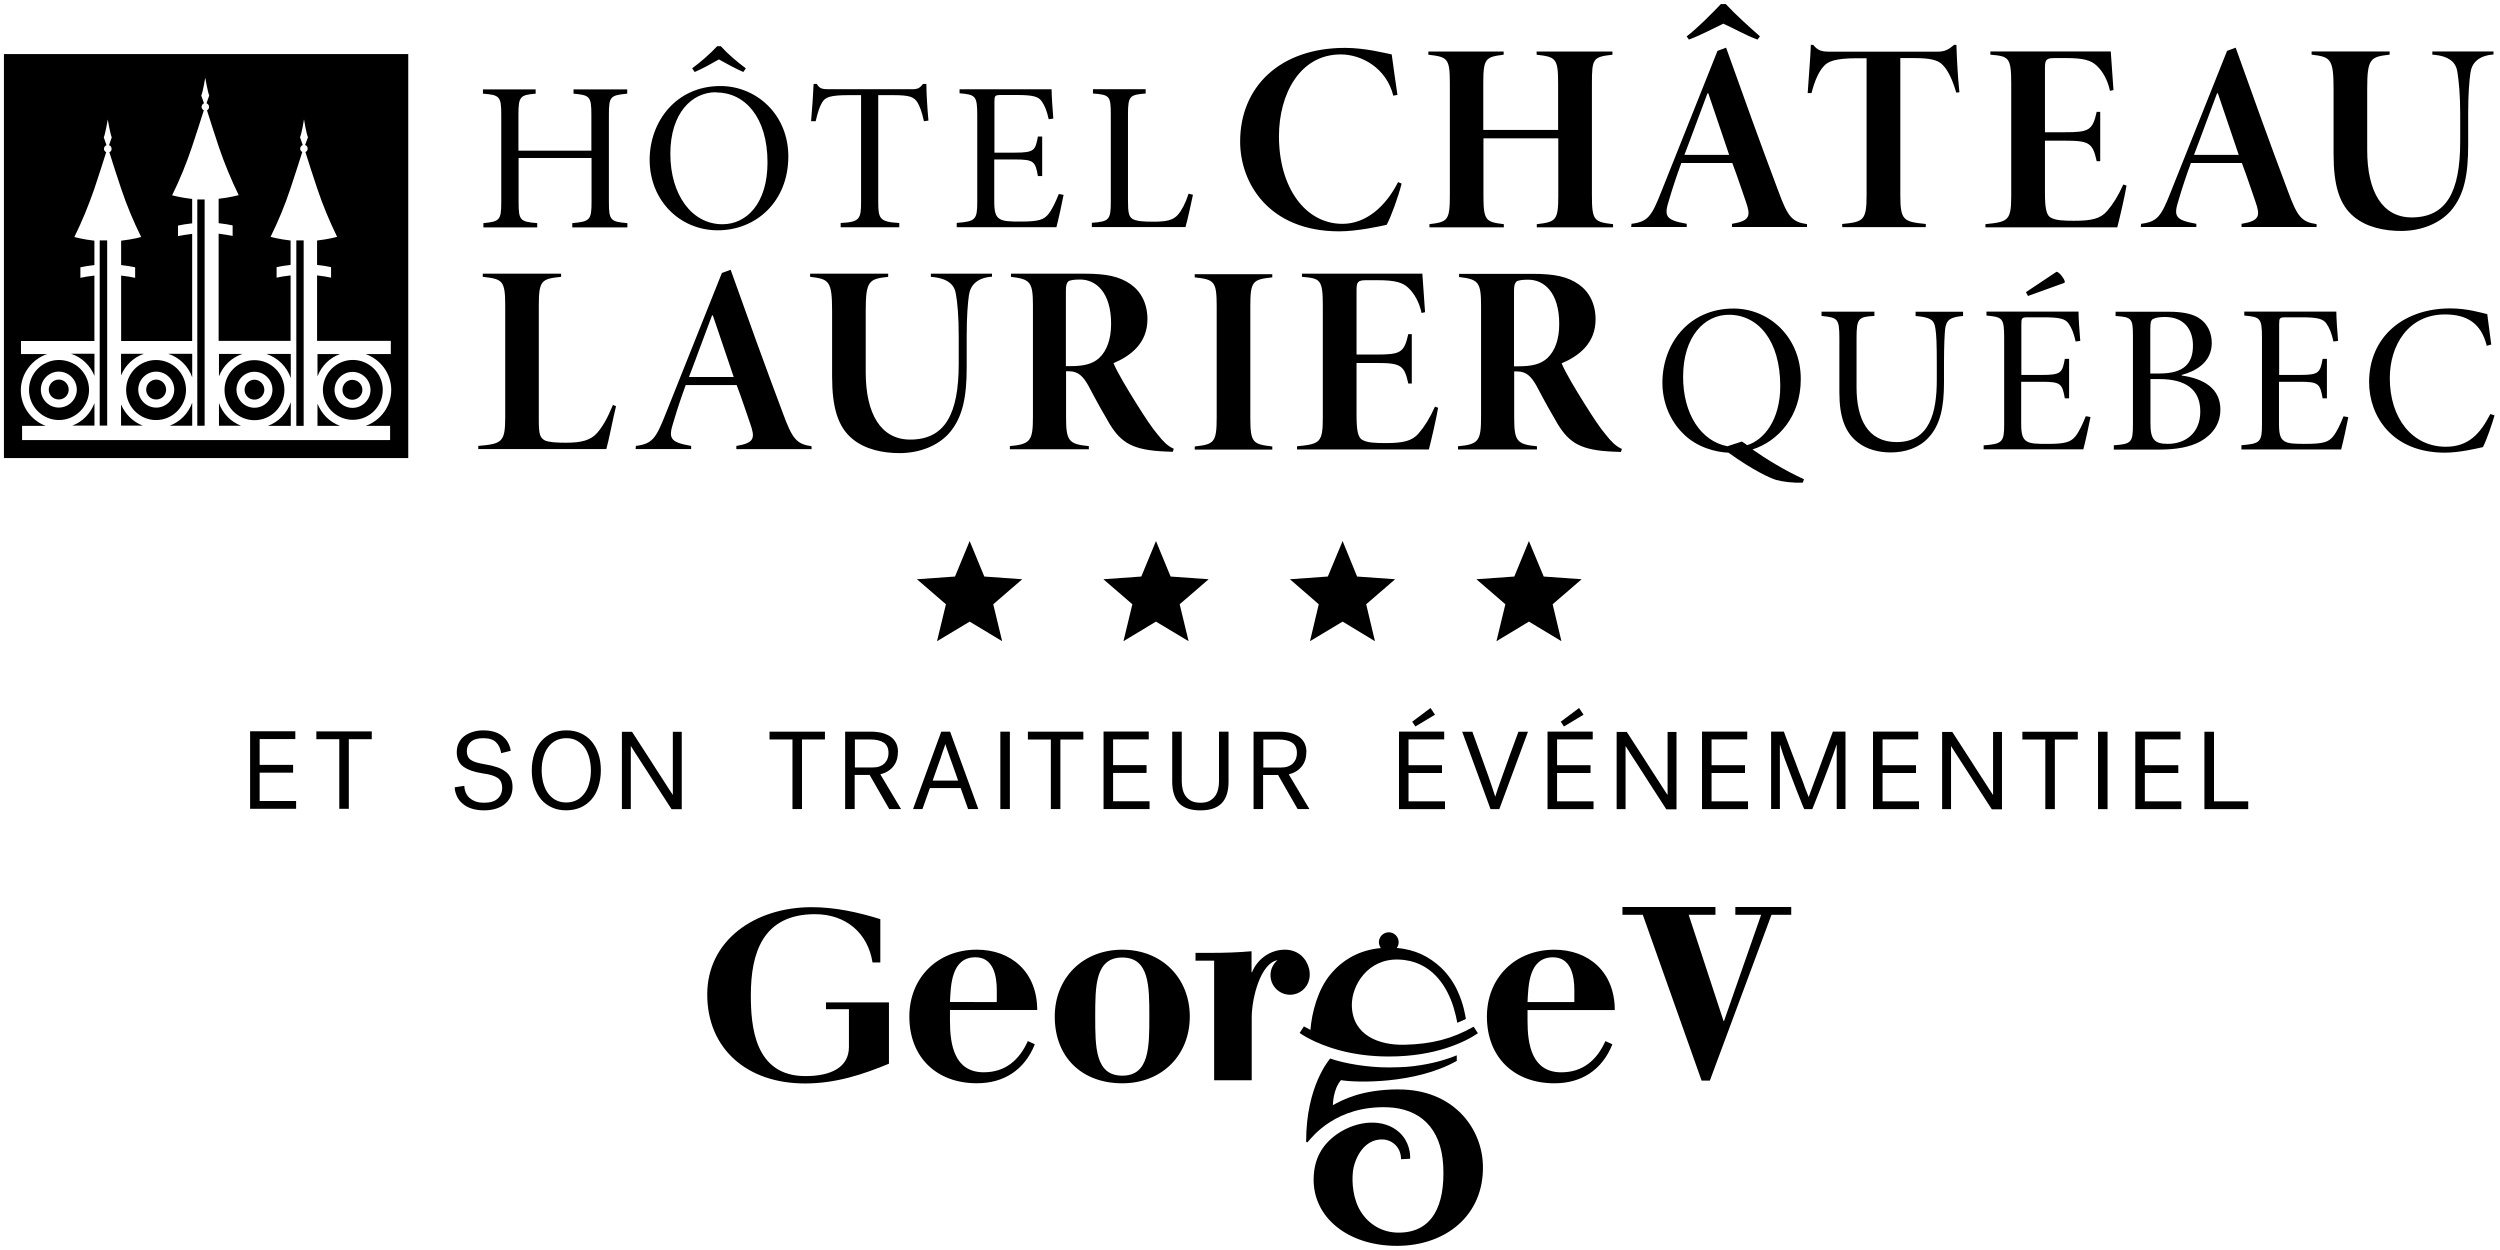
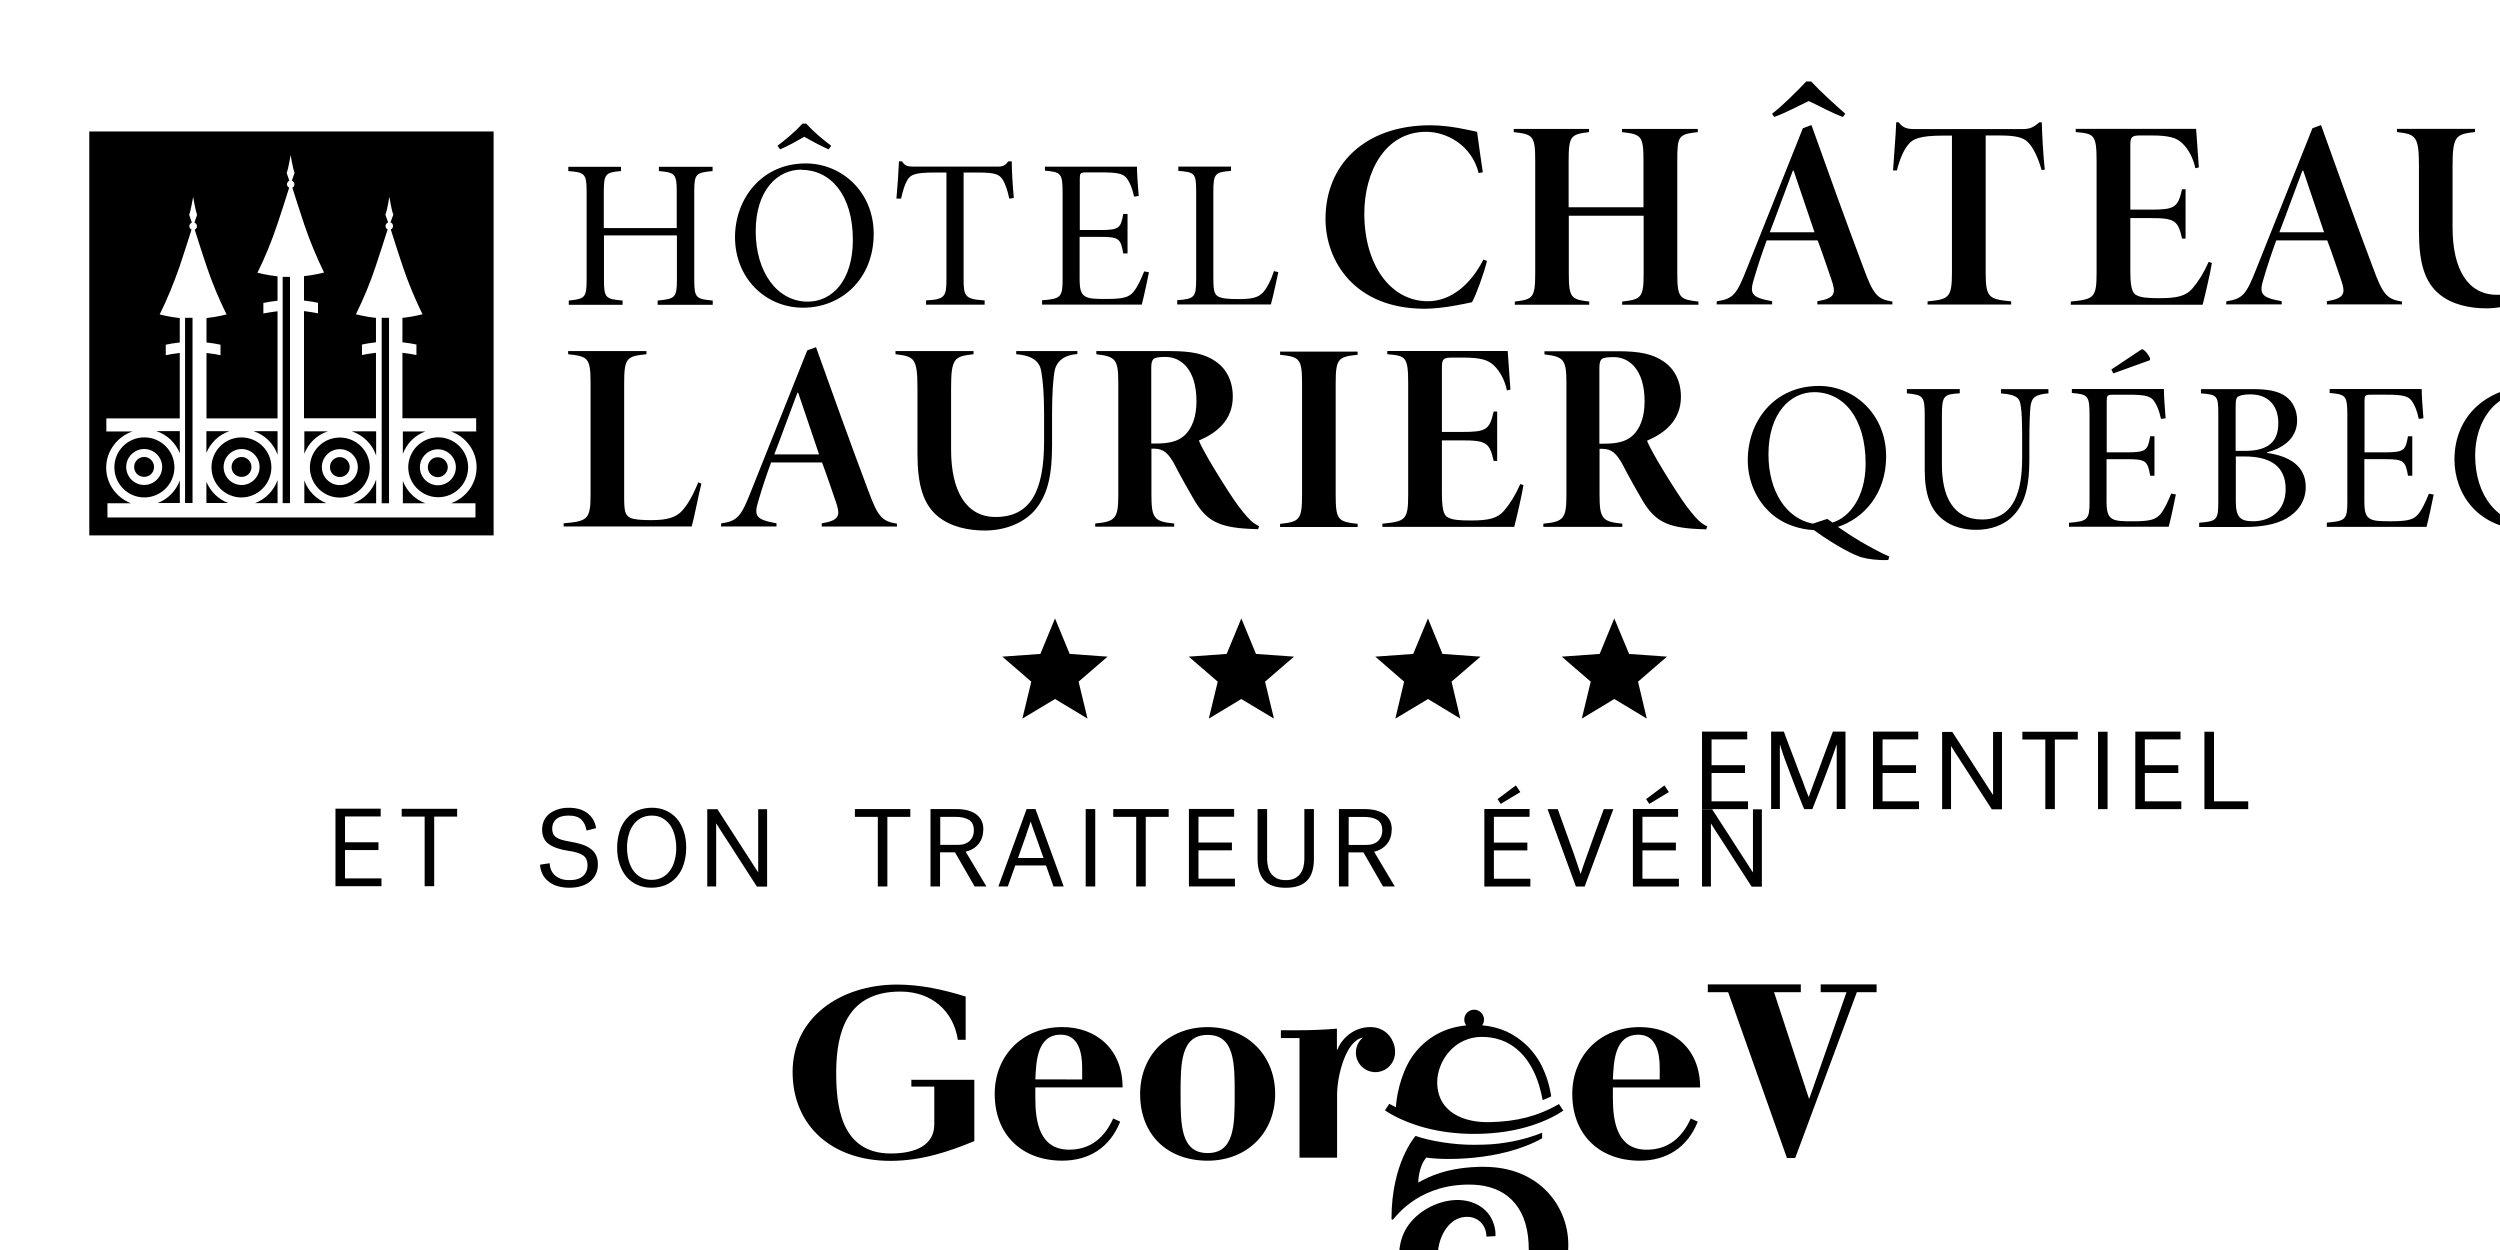
<svg xmlns="http://www.w3.org/2000/svg" enable-background="new 0 0 74.65 37.329" height="37.329" viewBox="0 0 74.65 37.329" width="74.65">
-   <path d="m65.824 21.85v2.311h1.308v-.233h-1.022v-2.078zm-2.064 2.311h1.374v-.233h-1.089v-.846h.999v-.233h-.999v-.77h1.065v-.233h-1.35v2.311zm-1.113 0h.285v-2.311h-.285zm-2.259-2.311v.233h.685v2.078h.285v-2.078h.685v-.233c-0 0-1.655 0-1.655 0zm-2.396 0v2.311h.266v-1.878h.005c.033.052.076.119.128.204.052.081.109.171.176.271.062.1.128.2.2.309.071.109.138.214.204.319.157.242.328.504.504.78h.304v-2.311h-.266v1.878h-.005c-.029-.048-.071-.114-.124-.19-.052-.081-.109-.166-.171-.266-.062-.1-.128-.2-.2-.309s-.138-.214-.204-.319c-.162-.247-.333-.509-.514-.794h-.304zm-2.064 2.311h1.374v-.233h-1.089v-.846h.999v-.233h-.999v-.77h1.065v-.233h-1.35v2.311.005zm-2.059 0h.247c.024-.057.052-.133.09-.228s.076-.195.124-.314c.043-.114.09-.233.138-.361s.095-.252.143-.376.09-.242.128-.352.071-.209.1-.29h.005v1.916h.262v-2.311h-.376c-.119.319-.228.613-.328.88l-.124.342c-.043.114-.081.219-.119.319s-.067.185-.095.257-.048.124-.057.157c-.014-.033-.033-.086-.062-.157-.029-.071-.062-.157-.095-.257-.038-.1-.076-.204-.124-.319-.043-.114-.086-.228-.128-.342-.105-.266-.214-.561-.333-.88h-.38v2.311h.262v-1.916h.005c.024.081.057.171.09.281.038.105.076.219.124.338.043.119.09.242.138.366s.095.242.138.361c.043.114.086.223.128.323.038.1.071.185.105.252m-3.053 0h1.374v-.233h-1.089v-.846h.999v-.233h-.999v-.77h1.065v-.233h-1.35v2.311zm-2.549-2.311v2.311h.266v-1.878h.005c.033.052.076.119.128.204.052.081.109.171.176.271.062.1.128.2.2.309.071.109.138.214.204.319.157.242.328.504.504.78h.304v-2.311h-.266v1.878h-.005c-.029-.048-.071-.114-.124-.19-.052-.081-.109-.166-.171-.266-.062-.1-.128-.2-.2-.309-.071-.109-.138-.214-.204-.319-.162-.247-.333-.509-.514-.794h-.304zm-2.064 2.311h1.374v-.233h-1.089v-.846h.999v-.233h-.999v-.77h1.065v-.233h-1.35v2.311.005zm1.075-2.82-.133-.2-.547.409.095.143zm-3.319.509h-.304l.846 2.311h.262l.856-2.311h-.285c-.095.262-.185.509-.276.751-.038.105-.076.209-.114.319s-.076.214-.114.319-.071.204-.105.295c-.033.095-.057.176-.081.247h-.005c-.024-.071-.052-.157-.081-.247-.029-.095-.067-.19-.1-.295-.038-.105-.071-.209-.114-.319-.038-.109-.076-.214-.114-.319-.09-.242-.176-.495-.271-.751m-2.192 2.311h1.374v-.233h-1.089v-.846h.999v-.233h-.999v-.77h1.065v-.233h-1.35v2.311zm1.075-2.82-.133-.2-.547.409.095.143zm-4.122 1.146c0 .057-.01.114-.029.166-.019.052-.048.095-.086.138-.038.038-.09.071-.152.095-.062.024-.138.033-.228.033h-.509v-.837h.456c.176 0 .314.033.409.095.095.067.138.166.138.304m.285-.014c0-.133-.029-.238-.081-.319s-.119-.143-.2-.185-.162-.071-.252-.09c-.086-.014-.166-.024-.233-.024h-.813v2.311h.285v-1.018h.447l.585 1.018h.352l-.618-1.037c.157-.038.285-.114.38-.228s.143-.257.143-.428m-3.162 1.731c.29 0 .499-.071.637-.214.138-.143.204-.361.204-.647v-1.488h-.285v1.493c0 .081-.01.157-.029.233s-.048.143-.09.2-.1.105-.171.143c-.071.038-.162.052-.266.052-.105 0-.195-.019-.266-.052-.071-.038-.128-.086-.171-.143-.043-.057-.071-.124-.09-.2s-.029-.152-.029-.233v-1.493h-.285v1.488c0 .285.067.499.204.647.138.143.347.214.637.214m-2.891-.038h1.374v-.233h-1.089v-.846h.999v-.233h-.999v-.77h1.065v-.233h-1.35v2.311.005zm-2.259-2.311v.233h.685v2.078h.285v-2.078h.685v-.233zm-.823 2.311h.285v-2.311h-.285zm-1.645-1.935h.005c.005.024.019.057.033.105.014.043.033.095.052.147.019.057.043.114.062.176.024.062.043.124.067.185.052.147.105.304.166.471h-.761c.062-.171.114-.328.166-.471.024-.062.043-.124.067-.185.019-.062.043-.124.057-.176.019-.057.038-.105.052-.147s.029-.076.033-.105m.989 1.935-.842-2.311h-.266l-.842 2.311h.281l.223-.628h.918l.223.628h.3zm-2.682-1.674c0 .057-.01.114-.029.166-.019.052-.048.095-.086.138-.038.038-.09.071-.152.095-.062.024-.138.033-.228.033h-.509v-.837h.456c.176 0 .314.033.409.095.095.067.138.166.138.304m.285-.014c0-.133-.029-.238-.081-.319-.052-.081-.119-.143-.2-.185-.081-.043-.162-.071-.252-.09-.09-.014-.166-.024-.233-.024h-.813v2.311h.285v-1.018h.447l.585 1.018h.352l-.618-1.037c.157-.038.285-.114.38-.228s.143-.257.143-.428m-3.832-.618v.233h.685v2.078h.285v-2.078h.685v-.233zm-4.408 0v2.311h.266v-1.878h.005c.033.052.076.119.128.204.052.081.109.171.176.271.062.1.128.2.2.309.071.109.138.214.204.319.157.242.328.504.504.78h.304v-2.311h-.266v1.878h-.005c-.029-.048-.071-.114-.124-.19-.052-.081-.109-.166-.171-.266-.062-.1-.128-.2-.2-.309s-.138-.214-.204-.319c-.162-.247-.333-.509-.514-.794h-.304zm-2.396 1.155c0-.133.014-.262.048-.376.029-.119.076-.219.138-.304.062-.086.138-.157.228-.204.09-.048.2-.076.323-.076s.228.024.319.076c.09.052.166.119.228.204.062.086.105.19.138.304.029.119.048.242.048.376s-.014.262-.048.376c-.029.119-.076.219-.138.304-.062.086-.138.157-.228.204-.09.048-.2.076-.319.076s-.228-.024-.323-.076c-.09-.048-.166-.119-.228-.204-.062-.086-.105-.19-.138-.304-.029-.114-.048-.242-.048-.376m-.295 0c0 .185.024.352.076.499.052.147.119.271.209.376.09.105.2.181.328.238s.266.081.418.081.29-.029.418-.081c.128-.057.233-.133.328-.238.09-.105.162-.228.209-.376s.076-.314.076-.499c0-.185-.024-.352-.076-.499-.048-.147-.119-.271-.209-.376-.09-.105-.2-.181-.328-.238s-.266-.081-.418-.081-.29.029-.418.081c-.128.057-.233.133-.328.238-.09.105-.162.228-.209.376s-.076.314-.076.499m-1.94-.566c0-.119.038-.214.119-.285.081-.071.204-.109.371-.109s.3.038.38.119c.086.081.133.19.157.328l.285-.071c-.029-.19-.119-.338-.257-.447-.143-.109-.328-.162-.561-.162-.119 0-.223.014-.323.048-.1.029-.181.076-.252.128-.071.057-.124.124-.162.204s-.057.171-.057.271c0 .19.067.338.2.433s.323.162.575.2c.109.014.2.033.276.057.076.024.133.052.181.086.043.033.076.076.095.124s.029.1.029.162c0 .138-.048.247-.138.328s-.223.119-.399.119c-.109 0-.2-.014-.271-.043s-.133-.067-.181-.114-.081-.1-.105-.162c-.024-.062-.033-.124-.038-.185l-.285.043c0 .095.029.185.067.271s.095.157.171.219c.071.062.162.114.271.147.105.033.228.052.371.052.133 0 .252-.019.357-.052.105-.033.195-.081.266-.143.071-.062.128-.133.166-.219s.057-.181.057-.285-.019-.2-.057-.276-.09-.138-.162-.19c-.071-.052-.152-.095-.257-.128-.1-.033-.214-.062-.342-.081-.105-.019-.195-.038-.262-.057s-.124-.048-.166-.076-.071-.067-.09-.109c-.019-.043-.029-.09-.029-.152m-4.493-.59v.233h.685v2.078h.285v-2.078h.685v-.233zm-1.978 2.311h1.374v-.233h-1.089v-.846h.999v-.233h-.999v-.77h1.065v-.233h-1.35v2.311zm26.043 8.197c-1.203 0-2.016-.775-2.016-1.992 0-1.151.832-1.997 2.016-1.997s2.016.846 2.016 1.997c0 1.151-.832 1.992-2.016 1.992zm0-3.756c-.808 0-.808.856-.808 1.764s0 1.764.808 1.764.808-.856.808-1.764 0-1.764-.808-1.764zm5.582.651c-.057.262-.29.461-.571.461-.323 0-.585-.262-.585-.585 0-.181.081-.338.209-.447-.504.086-.77 1.127-.77 1.712v1.873h-1.122v-3.571h-.556v-.233h.48c.395 0 .799-.014 1.193-.048v.628h.014c.157-.395.547-.675.98-.675.399 0 .647.262.723.566.019.076.033.209.005.319zm6.519.913v.333c0 .689.124 1.531 1.008 1.531.651 0 1.065-.371 1.317-.932l.209.095c-.309.775-.932 1.165-1.731 1.165-1.203 0-2.016-.775-2.016-1.992 0-1.151.832-1.997 2.016-1.997 1.008 0 1.802.651 1.802 1.802h-2.61zm1.398-.233v-.357c0-.442-.109-.98-.637-.98-.723 0-.737.837-.761 1.336zm2.049-2.606h-.613v-.233h2.777v.233h-.799l1.041 3.172h.014l1.108-3.172h-.77v-.233h1.669v.233h-.59l-1.84 4.95h-.247l-1.755-4.95zm-24.388 2.615h1.873v1.831c-.751.309-1.564.59-2.506.59-1.75 0-2.92-1.051-2.92-2.658s1.412-2.606 3.119-2.606c.699 0 1.388.152 2.049.357v1.293h-.233c-.133-.856-.775-1.441-1.717-1.441-1.56 0-1.916 1.16-1.916 2.415 0 .899.095 2.42 1.631 2.42.747 0 1.298-.252 1.298-.87v-1.127h-.685v-.214zm3.695.223v.333c0 .689.124 1.531 1.008 1.531.651 0 1.065-.371 1.317-.932l.209.095c-.309.775-.932 1.165-1.731 1.165-1.203 0-2.016-.775-2.016-1.992 0-1.151.832-1.997 2.016-1.997 1.008 0 1.802.651 1.802 1.802h-2.61zm1.398-.233v-.357c0-.442-.109-.98-.637-.98-.723 0-.737.837-.761 1.336zm14.236.732.128.195c-.39.266-1.246.699-2.663.699-.561 0-1.056-.076-1.45-.181-.789-.209-1.208-.523-1.208-.523l.128-.195.195.105c.038-.518.223-1.208.594-1.655.366-.442.87-.732 1.507-.789-.033-.052-.057-.109-.057-.176 0-.162.133-.295.295-.295.162 0 .295.133.295.295 0 .062-.019.124-.057.171.266.024.504.086.728.185.228.105.433.252.599.409.195.19.366.423.485.685.19.409.233.742.252.842-.119.062-.257.114-.257.114s-.062-.38-.2-.708c-.147-.352-.547-1.146-1.55-1.179-.922-.033-1.403.77-1.398 1.36.01.913.827 1.203 1.574 1.184.808-.019 1.426-.176 2.068-.542zm-2.24 1.878c1.621-.005 2.496 1.136 2.52 2.278.033 1.474-1.103 2.392-2.568 2.392s-2.506-.851-2.487-2.002c.01-.599.252-1.022.708-1.341.599-.409 1.388-.475 1.859-.038.295.276.323.642.314.78l-.271.014c0-.342-.247-.58-.552-.59-.556-.019-.837.566-.884.951-.038.319-.005.846.252 1.232.266.399.67.594 1.089.599 1.032.014 1.412-.813 1.355-1.988-.057-1.17-.732-1.721-1.664-1.755-1.541-.052-2.249.889-2.373 1.027-.014.019-.033.024-.043.014-.014-.005-.014-.024-.014-.024 0-1.655.694-2.439.718-2.473.409.147 1.132.271 1.759.266.423-.005.618-.014.965-.071.475-.076.851-.204 1.056-.29v.166c-1.246.704-3.038.651-3.457.575-.242.276-.242.747-.242.747.304-.166.861-.466 1.95-.471zm2.377-1.683c-.39.266-1.246.689-2.663.699m-12.52-15.392.437 1.06 1.132.081-.865.747.266 1.103-.97-.585-.975.585.266-1.103-.865-.747 1.136-.081zm5.563 0 .437 1.06 1.136.081-.865.747.266 1.103-.975-.585-.97.585.266-1.103-.865-.747 1.132-.081zm5.573 0 .433 1.06 1.136.081-.865.747.262 1.103-.965-.585-.975.585.262-1.103-.861-.747 1.132-.081zm5.563 0 .442 1.06 1.132.081-.865.747.262 1.103-.97-.585-.97.585.266-1.103-.865-.747 1.132-.081zm-43.602-4.522c0-.162-.133-.3-.295-.3s-.3.133-.3.3.133.295.3.295.295-.133.295-.295m.242 0c0 .295-.242.537-.537.537s-.537-.242-.537-.537.242-.537.537-.537.537.242.537.537m-.533-.884c-.495 0-.894.399-.894.894s.399.899.894.899.899-.404.899-.899-.404-.894-.899-.894m1.06.475v-.661h-.699c.323.105.575.352.699.661m-.661 1.484h.661v-.67c-.119.309-.352.556-.661.67m.818 0h.223v-5.53h-.223v5.535zm.637-.632v.632h.647c-.295-.114-.523-.342-.647-.632m.685-1.512h-.685v.647c.128-.304.371-.542.685-.647m.661 1.07c0-.162-.133-.3-.295-.3s-.3.133-.3.3.133.295.3.295.295-.133.295-.295m.242 0c0 .295-.242.537-.537.537s-.537-.242-.537-.537.242-.537.537-.537.537.242.537.537m-.542-.884c-.495 0-.894.399-.894.894s.404.899.894.899.894-.404.894-.899c0-.495-.399-.894-.894-.894m1.079.518v-.704h-.718c.338.109.604.371.718.704m-.675 1.445h.675v-.689c-.114.319-.361.571-.675.689m.827 0h.219v-6.757h-.219v6.752zm.647-.68v.68h.661c-.309-.119-.552-.366-.661-.68m.704-1.465h-.704v.67c.124-.319.38-.566.704-.67m.651 1.07c0-.162-.133-.3-.295-.3s-.295.133-.295.3.133.295.295.295.295-.133.295-.295m.242 0c0 .295-.242.537-.537.537s-.537-.242-.537-.537.238-.537.537-.537.537.242.537.537m-.537-.884c-.495 0-.894.399-.894.894s.399.899.894.899.894-.404.894-.899c0-.494-.399-.894-.894-.894m1.084.537v-.723h-.728c.342.114.613.38.728.723m-.685 1.426h.685v-.708c-.109.328-.361.59-.685.708m.851 0h.219v-5.539h-.219v5.535zm.632-.666v.666h.675c-.314-.114-.556-.357-.675-.666m.675-1.479h-.675v.666c.119-.309.361-.556.675-.666m.666 1.07c0-.162-.133-.3-.3-.3s-.295.133-.295.3.133.295.295.295.3-.133.3-.295m.242 0c0 .295-.242.537-.537.537s-.537-.242-.537-.537.242-.537.537-.537.537.242.537.537m-.528-.894c-.495 0-.894.404-.894.894s.399.894.894.894.894-.399.894-.894-.404-.894-.894-.894m1.151-.176h-.77c.442.157.766.575.766 1.07s-.319.918-.766 1.075h.732v.423h-10.989v-.423h.704c-.433-.166-.742-.575-.742-1.065s.333-.927.785-1.079h-.78v-.39h2.192v-1.954c-.166.019-.314.043-.418.067v-.314c.105-.024.252-.048.418-.067v-.728c-.342-.038-.599-.109-.599-.109.228-.461.423-.941.594-1.431.119-.357.281-.856.357-1.103-.038-.019-.067-.057-.067-.1 0-.048.033-.09.076-.109l-.081-.233c.043-.09.119-.533.119-.533s.076.442.119.533l-.081.233c.043.014.076.057.076.109 0 .048-.024.086-.067.1.076.252.238.747.357 1.103.166.495.366.97.594 1.431 0 0-.257.071-.599.109v.728c.166.019.314.043.418.067v.314c-.105-.024-.252-.048-.418-.067v1.954h2.121v-3.2c-.166.019-.314.048-.423.067v-.314c.105-.024.252-.048.423-.067v-.728c-.342-.038-.599-.109-.599-.109.228-.461.423-.941.59-1.436.119-.357.281-.856.357-1.103-.038-.019-.067-.057-.067-.1 0-.052.033-.09.071-.109l-.081-.233c.048-.09.119-.533.119-.533s.076.442.119.533l-.081.233c.043.014.076.057.076.109 0 .043-.024.086-.062.1.076.247.238.747.357 1.103.166.49.366.97.59 1.431 0 0-.257.071-.599.109v.728c.166.019.314.043.418.067v.314c-.109-.019-.252-.048-.418-.067v3.2h2.149v-1.954c-.166.019-.314.043-.418.067v-.314c.105-.024.257-.048.418-.067v-.728c-.342-.038-.599-.109-.599-.109.228-.461.428-.941.59-1.431.119-.357.281-.856.357-1.103-.038-.019-.062-.057-.062-.1 0-.048.033-.09.076-.109l-.081-.233c.048-.09.119-.533.119-.533s.071.442.119.533l-.086.233c.048.014.076.057.076.109 0 .048-.029.086-.067.1.076.252.238.747.357 1.103.166.495.366.97.59 1.431 0 0-.257.071-.599.109v.728c.166.019.314.043.418.067v.314c-.105-.024-.252-.048-.418-.067v1.954h2.202v.39zm.499-8.958h-12.068v12.063h12.073v-12.073zm62.175 10.751c-.3.585-.651.975-1.327.975-1.008 0-1.674-.856-1.674-2.049 0-.984.556-1.902 1.645-1.902.666 0 1.084.266 1.251.937l.133-.038c-.038-.3-.071-.552-.119-.908-.171-.038-.594-.171-1.103-.171-1.422 0-2.425.87-2.425 2.202 0 1.013.685 2.106 2.263 2.106.442 0 .965-.128 1.136-.166.114-.223.266-.67.347-.946l-.128-.043zm-42.533-1.436v-2.249c0-.162.024-.228.071-.276.057-.043.185-.057.357-.057.461 0 .922.371.922 1.322 0 .461-.128.808-.357 1.022-.204.185-.475.242-.865.242h-.128zm3.214 2.468c-.176-.081-.3-.204-.475-.423-.171-.204-.366-.495-.647-.946-.233-.371-.561-.913-.67-1.184.518-.219 1.013-.599 1.013-1.312 0-.471-.195-.832-.504-1.046-.333-.233-.723-.314-1.384-.314h-2.187v.095c.585.067.656.162.656.865v3.314c0 .713-.071.818-.689.875v.095h2.358v-.095c-.609-.057-.68-.162-.68-.875v-1.36h.081c.285 0 .423.147.585.428.233.447.461.851.632 1.141.347.566.689.785 1.659.827.095 0 .185.01.228.01l.033-.095zm-5.425-5.226h-1.821v.095c.542.043.713.257.751.533.043.257.081.642.081 1.241v.818c0 1.512-.414 2.268-1.45 2.268-.875 0-1.327-.77-1.327-2.007v-1.831c0-.908.095-.956.67-1.022v-.095h-2.33v.095c.561.067.656.114.656 1.022v1.95c0 .941.176 1.512.609 1.869.38.314.908.423 1.403.423.59 0 1.132-.209 1.474-.585.428-.485.533-1.127.533-1.978v-.932c0-.599.033-.98.067-1.222.043-.29.233-.518.689-.552v-.095zm-7.708 3.086h-1.336c.228-.59.452-1.222.689-1.84h.024zm2.325 2.163v-.095c-.452-.067-.575-.219-.861-.999-.533-1.417-1.046-2.843-1.555-4.27l-.262.095-1.683 4.218c-.285.723-.395.884-.884.946l-.01.095h1.659v-.095c-.647-.114-.68-.233-.528-.713.105-.357.228-.728.366-1.103h1.522c.171.452.309.884.404 1.151.147.423.138.575-.414.666v.095h2.235zm-5.934-1.322c-.162.395-.309.647-.471.832-.195.219-.471.29-.932.29-.266 0-.504-.014-.623-.067-.152-.081-.185-.185-.185-.613v-3.409c0-.761.081-.804.666-.865v-.095h-2.339v.095c.59.067.67.105.67.865v3.319c0 .751-.09.804-.804.865v.095h3.823c.067-.219.219-1.013.29-1.279l-.095-.043v.01zm56.151-10.561h-1.821v.095c.542.038.713.257.751.533.038.257.081.642.081 1.241v.818c0 1.512-.414 2.268-1.45 2.268-.875 0-1.327-.77-1.327-2.007v-1.831c0-.908.095-.956.67-1.022v-.095h-2.33v.095c.561.067.656.114.656 1.022v1.95c0 .941.176 1.512.609 1.869.38.314.908.423 1.403.423.59 0 1.132-.209 1.474-.585.428-.485.533-1.127.533-1.978v-.932c0-.599.033-.98.067-1.222.038-.29.233-.518.689-.552v-.095zm-55.732 1.132h-1.593v.128c.48.043.533.081.533.623v1.079h-2.178v-1.079c0-.537.052-.585.514-.623v-.128h-1.574v.128c.495.038.547.081.547.623v2.62c0 .537-.052.575-.533.623v.128h1.607v-.128c-.509-.043-.556-.081-.556-.623v-1.322h2.178v1.322c0 .537-.057.575-.575.623v.128h1.645v-.128c-.499-.043-.552-.081-.552-.623v-2.62c0-.537.043-.575.547-.623v-.128zm3.552-.628c-.252-.19-.514-.404-.747-.661h-.109c-.228.247-.495.471-.747.661l.076.109c.233-.1.49-.242.723-.376.233.133.49.271.728.376zm-.894.718c.87 0 1.541.742 1.541 2.092 0 1.222-.623 1.845-1.346 1.845-.913 0-1.555-.88-1.555-2.102s.647-1.84 1.36-1.84m.133-.185c-1.322 0-2.111 1.065-2.111 2.202 0 1.208.894 2.106 2.035 2.106s2.106-.856 2.106-2.206c0-1.255-.956-2.102-2.03-2.102m13.979 3.224c-.095.29-.204.49-.319.623-.147.166-.357.204-.737.204-.281 0-.495-.014-.613-.081-.114-.071-.138-.195-.138-.552v-2.572c0-.552.057-.585.528-.623v-.128h-1.574v.128c.495.038.533.071.533.623v2.606c0 .547-.052.594-.566.632v.128h2.796c.062-.209.185-.785.223-.965l-.133-.033v.01zm-3.875.005c-.09.228-.195.452-.304.59-.138.171-.285.228-.823.228-.309 0-.533 0-.651-.09-.109-.076-.147-.209-.147-.509v-1.255h.623c.556 0 .604.057.68.495h.128v-1.179h-.128c-.076.414-.109.48-.685.48h-.613v-1.517c0-.185.014-.204.204-.204h.452c.49 0 .661.043.761.195.081.119.147.266.204.528l.138-.019c-.024-.271-.052-.699-.052-.875h-2.748v.119c.475.043.528.071.528.661v2.582c0 .533-.052.585-.613.628v.128h2.977c.057-.214.176-.756.214-.965l-.133-.024zm-3.89-2.197c-.033-.361-.062-.818-.062-1.094h-.1c-.095.119-.152.157-.319.157h-2.506c-.171 0-.266-.014-.347-.157h-.095c-.014.328-.043.742-.076 1.113h.138c.062-.271.119-.442.19-.556.09-.157.223-.223.804-.223h.361v3.205c0 .499-.052.585-.609.613v.128h1.75v-.128c-.575-.033-.628-.119-.628-.613v-3.205h.437c.518 0 .632.057.737.223.062.109.128.266.19.556zm42.252 8.835c-.09.228-.195.452-.304.59-.138.171-.285.228-.823.228-.309 0-.533 0-.651-.09-.109-.076-.147-.209-.147-.509v-1.255h.623c.556 0 .604.057.68.495h.128v-1.179h-.128c-.076.414-.109.48-.685.48h-.613v-1.517c0-.185.014-.204.204-.204h.452c.49 0 .661.043.761.195.081.119.147.266.204.528l.138-.019c-.024-.271-.052-.699-.052-.875h-2.748v.119c.475.043.528.071.528.661v2.582c0 .533-.052.585-.613.628v.128h2.977c.057-.214.176-.756.214-.965l-.133-.024zm-5.768-1.117h.266c.804 0 1.227.319 1.227.97s-.452.965-.97.965c-.395 0-.518-.128-.518-.604v-1.331zm0-.166v-1.303c0-.223.019-.3.09-.328.071-.038.204-.057.342-.057.613 0 .842.414.842.851 0 .537-.266.837-1.003.837h-.271zm.937.043c.385-.1.899-.357.899-.956 0-.3-.128-.566-.347-.718-.19-.138-.48-.214-.956-.214h-1.569v.128c.49.033.518.076.518.613v2.625c0 .537-.043.585-.571.623v.128h1.36c.499 0 .913-.071 1.232-.247.366-.209.59-.528.59-.951 0-.628-.499-.922-1.155-1.013v-.014zm-3.49-2.796c-.019-.081-.166-.281-.247-.285-.247.166-.604.404-.913.609l.062.114 1.094-.395v-.043zm.623 4.037c-.09.228-.195.452-.304.59-.138.166-.285.228-.823.228-.309 0-.533 0-.651-.09-.109-.081-.147-.214-.147-.514v-1.251h.623c.556 0 .604.057.68.495h.128v-1.179h-.128c-.076.414-.109.48-.685.48h-.613v-1.517c0-.185.014-.204.204-.204h.452c.49 0 .661.043.761.195.081.119.147.266.204.528l.138-.019c-.024-.271-.052-.699-.052-.875h-2.748v.119c.475.043.528.071.528.661v2.587c0 .528-.052.585-.613.628v.119h2.977c.057-.214.176-.756.214-.965l-.133-.024zm-3.661-3.129h-1.417v.128c.442.038.556.114.59.366.033.195.043.475.043 1.046v.499c0 .96-.209 1.854-1.198 1.854-.875 0-1.198-.704-1.198-1.636v-1.465c0-.59.052-.642.533-.666v-.128h-1.579v.128c.48.052.533.071.533.666v1.617c0 .723.166 1.198.552 1.493.266.209.623.3.984.3.423 0 .837-.133 1.117-.433.361-.38.471-.922.471-1.65v-.571c0-.575.019-.856.033-1.022.033-.285.157-.366.537-.399zm-7.032 4.018c-.799-.152-1.327-.97-1.327-2.073 0-1.217.647-1.854 1.365-1.854.88 0 1.536.775 1.536 2.13 0 1.013-.49 1.612-.989 1.764-.052-.038-.1-.076-.157-.109l-.423.138zm2.282.984c-.594-.271-1.141-.613-1.536-.889.766-.247 1.441-.984 1.441-2.102 0-1.255-.946-2.106-2.007-2.106-1.331 0-2.125 1.046-2.125 2.216 0 .604.242 1.141.604 1.503.418.433.999.571 1.369.585.742.533 1.236.756 1.422.813.185.052.49.095.799.081zm-18.192-.884v-.095c.575-.062.656-.114.656-.865v-3.319c0-.751-.071-.799-.656-.865v-.095h2.316v.095c-.585.062-.656.114-.656.865v3.319c0 .751.071.799.656.865v.095zm9.534-2.492v-2.249c0-.162.024-.228.071-.276.057-.043.185-.057.357-.057.461 0 .922.371.922 1.322 0 .461-.128.808-.357 1.022-.204.185-.475.242-.865.242h-.128zm3.214 2.468c-.176-.081-.3-.204-.475-.423-.171-.204-.366-.495-.647-.946-.233-.371-.561-.913-.67-1.184.518-.219 1.013-.599 1.013-1.312 0-.471-.195-.832-.504-1.046-.333-.233-.723-.314-1.384-.314h-2.187v.095c.585.067.656.162.656.865v3.314c0 .713-.071.818-.689.875v.095h2.358v-.095c-.609-.057-.68-.162-.68-.875v-1.36h.081c.285 0 .423.147.585.428.233.447.461.851.632 1.141.347.566.689.785 1.659.827.095 0 .185.01.228.01l.033-.095zm-5.577-1.255c-.147.333-.309.59-.485.794-.195.228-.461.29-.989.29-.309 0-.552-.014-.68-.09-.152-.067-.185-.314-.185-.761v-1.541h.599c.723 0 .827.067.946.613h.105v-1.474h-.105c-.124.552-.228.609-.946.609h-.599v-1.935c0-.242.048-.285.3-.285h.333c.528 0 .747.071.913.228.185.171.333.447.395.751l.105-.024c-.033-.495-.071-1.003-.081-1.151h-3.595v.095c.542.048.623.067.623.861v3.338c0 .751-.081.794-.77.861v.095h3.937c.067-.257.228-.946.276-1.246l-.095-.033zm24.003-7.522h-1.336c.228-.59.452-1.222.689-1.84h.024zm2.325 2.163v-.095c-.452-.067-.575-.219-.861-.999-.533-1.417-1.046-2.843-1.555-4.27l-.257.095-1.683 4.218c-.285.723-.395.884-.884.946l-.01.095h1.659v-.095c-.647-.114-.68-.233-.528-.713.105-.357.228-.728.366-1.103h1.522c.171.452.309.884.404 1.151.147.423.138.575-.414.666v.095h2.235zm-5.772-1.279c-.147.333-.309.59-.485.794-.195.228-.461.29-.989.29-.309 0-.552-.014-.68-.09-.152-.067-.185-.314-.185-.761v-1.541h.599c.723 0 .827.067.946.613h.105v-1.474h-.105c-.124.552-.228.609-.946.609h-.599v-1.93c0-.242.048-.285.3-.285h.333c.528 0 .747.071.913.228.185.171.333.447.395.751l.105-.024c-.033-.495-.071-1.003-.081-1.151h-3.595v.095c.542.048.623.067.623.861v3.338c0 .751-.081.794-.77.861v.095h3.937c.067-.257.228-.946.276-1.246zm-4.893-2.753c-.048-.423-.081-1.079-.09-1.417h-.071c-.171.152-.29.204-.495.204h-3.214c-.228 0-.357-.024-.495-.204h-.071c-.014.414-.067.97-.095 1.441h.114c.095-.371.219-.647.371-.808.114-.128.314-.233.989-.233h.285v4.084c0 .761-.095.804-.728.865v.095h2.496v-.095c-.666-.067-.761-.105-.761-.865v-4.089h.39c.475 0 .728.048.875.204.152.152.3.452.404.827l.105-.01h-.01zm-6.876 1.869h-1.336c.228-.59.452-1.222.689-1.84h.024zm2.325 2.163v-.095c-.452-.067-.575-.219-.861-.999-.533-1.417-1.046-2.843-1.555-4.27l-.257.095-1.683 4.218c-.285.723-.395.884-.884.946l-.01.095h1.659v-.095c-.647-.114-.68-.233-.528-.713.105-.357.228-.728.366-1.103h1.522c.171.452.309.884.404 1.151.147.423.138.575-.414.666v.095h2.235zm-1.407-5.701-.071.095c-.366-.133-.68-.323-1.022-.475-.323.152-.656.338-1.027.475l-.067-.095c.328-.252.737-.666 1.022-.965h.147c.295.319.708.689 1.022.965zm-4.403.452v.095c-.58.067-.613.109-.613.861v3.338c0 .756.067.794.632.861v.095h-2.278v-.095c.575-.067.642-.114.642-.861v-1.702h-2.235v1.702c0 .756.067.794.609.861v.095h-2.221v-.095c.542-.067.609-.109.609-.861v-3.338c0-.756-.067-.794-.642-.861v-.095h2.249v.095c-.542.067-.609.109-.609.861v1.384h2.235v-1.384c0-.756-.067-.794-.642-.861v-.095h2.259zm-6.295 3.942c-.105.414-.319.999-.447 1.232-.195.043-.875.195-1.417.195-2.097 0-2.958-1.436-2.958-2.682 0-1.621 1.174-2.796 3.133-2.796.599 0 1.198.157 1.393.195.057.437.114.813.171 1.208l-.124.024c-.209-.837-.956-1.232-1.569-1.232-1.222 0-1.845 1.189-1.845 2.444 0 1.522.78 2.615 1.897 2.615.694 0 1.289-.509 1.659-1.246 0-0.0.105.043.105.043z" />
+   <path d="m65.824 21.85v2.311h1.308v-.233h-1.022v-2.078zm-2.064 2.311h1.374v-.233h-1.089v-.846h.999v-.233h-.999v-.77h1.065v-.233h-1.35v2.311zm-1.113 0h.285v-2.311h-.285zm-2.259-2.311v.233h.685v2.078h.285v-2.078h.685v-.233c-0 0-1.655 0-1.655 0zm-2.396 0v2.311h.266v-1.878h.005c.033.052.076.119.128.204.052.081.109.171.176.271.062.1.128.2.2.309.071.109.138.214.204.319.157.242.328.504.504.78h.304v-2.311h-.266v1.878h-.005c-.029-.048-.071-.114-.124-.19-.052-.081-.109-.166-.171-.266-.062-.1-.128-.2-.2-.309s-.138-.214-.204-.319c-.162-.247-.333-.509-.514-.794h-.304zm-2.064 2.311h1.374v-.233h-1.089v-.846h.999v-.233h-.999v-.77h1.065v-.233h-1.35v2.311.005zm-2.059 0h.247c.024-.057.052-.133.09-.228s.076-.195.124-.314c.043-.114.09-.233.138-.361s.095-.252.143-.376.09-.242.128-.352.071-.209.1-.29h.005v1.916h.262v-2.311h-.376c-.119.319-.228.613-.328.88l-.124.342c-.043.114-.081.219-.119.319s-.067.185-.095.257-.048.124-.057.157c-.014-.033-.033-.086-.062-.157-.029-.071-.062-.157-.095-.257-.038-.1-.076-.204-.124-.319-.043-.114-.086-.228-.128-.342-.105-.266-.214-.561-.333-.88h-.38v2.311h.262v-1.916h.005c.024.081.057.171.09.281.038.105.076.219.124.338.043.119.09.242.138.366s.095.242.138.361c.043.114.086.223.128.323.038.1.071.185.105.252m-3.053 0h1.374v-.233h-1.089v-.846h.999v-.233h-.999v-.77h1.065v-.233h-1.35v2.311zv2.311h.266v-1.878h.005c.033.052.076.119.128.204.052.081.109.171.176.271.062.1.128.2.2.309.071.109.138.214.204.319.157.242.328.504.504.78h.304v-2.311h-.266v1.878h-.005c-.029-.048-.071-.114-.124-.19-.052-.081-.109-.166-.171-.266-.062-.1-.128-.2-.2-.309-.071-.109-.138-.214-.204-.319-.162-.247-.333-.509-.514-.794h-.304zm-2.064 2.311h1.374v-.233h-1.089v-.846h.999v-.233h-.999v-.77h1.065v-.233h-1.35v2.311.005zm1.075-2.82-.133-.2-.547.409.095.143zm-3.319.509h-.304l.846 2.311h.262l.856-2.311h-.285c-.095.262-.185.509-.276.751-.038.105-.076.209-.114.319s-.076.214-.114.319-.071.204-.105.295c-.033.095-.057.176-.081.247h-.005c-.024-.071-.052-.157-.081-.247-.029-.095-.067-.19-.1-.295-.038-.105-.071-.209-.114-.319-.038-.109-.076-.214-.114-.319-.09-.242-.176-.495-.271-.751m-2.192 2.311h1.374v-.233h-1.089v-.846h.999v-.233h-.999v-.77h1.065v-.233h-1.35v2.311zm1.075-2.82-.133-.2-.547.409.095.143zm-4.122 1.146c0 .057-.01.114-.029.166-.019.052-.048.095-.086.138-.038.038-.09.071-.152.095-.062.024-.138.033-.228.033h-.509v-.837h.456c.176 0 .314.033.409.095.095.067.138.166.138.304m.285-.014c0-.133-.029-.238-.081-.319s-.119-.143-.2-.185-.162-.071-.252-.09c-.086-.014-.166-.024-.233-.024h-.813v2.311h.285v-1.018h.447l.585 1.018h.352l-.618-1.037c.157-.038.285-.114.38-.228s.143-.257.143-.428m-3.162 1.731c.29 0 .499-.071.637-.214.138-.143.204-.361.204-.647v-1.488h-.285v1.493c0 .081-.01.157-.029.233s-.048.143-.09.2-.1.105-.171.143c-.071.038-.162.052-.266.052-.105 0-.195-.019-.266-.052-.071-.038-.128-.086-.171-.143-.043-.057-.071-.124-.09-.2s-.029-.152-.029-.233v-1.493h-.285v1.488c0 .285.067.499.204.647.138.143.347.214.637.214m-2.891-.038h1.374v-.233h-1.089v-.846h.999v-.233h-.999v-.77h1.065v-.233h-1.35v2.311.005zm-2.259-2.311v.233h.685v2.078h.285v-2.078h.685v-.233zm-.823 2.311h.285v-2.311h-.285zm-1.645-1.935h.005c.005.024.019.057.033.105.014.043.033.095.052.147.019.057.043.114.062.176.024.062.043.124.067.185.052.147.105.304.166.471h-.761c.062-.171.114-.328.166-.471.024-.062.043-.124.067-.185.019-.062.043-.124.057-.176.019-.057.038-.105.052-.147s.029-.076.033-.105m.989 1.935-.842-2.311h-.266l-.842 2.311h.281l.223-.628h.918l.223.628h.3zm-2.682-1.674c0 .057-.01.114-.029.166-.019.052-.048.095-.086.138-.038.038-.09.071-.152.095-.062.024-.138.033-.228.033h-.509v-.837h.456c.176 0 .314.033.409.095.095.067.138.166.138.304m.285-.014c0-.133-.029-.238-.081-.319-.052-.081-.119-.143-.2-.185-.081-.043-.162-.071-.252-.09-.09-.014-.166-.024-.233-.024h-.813v2.311h.285v-1.018h.447l.585 1.018h.352l-.618-1.037c.157-.038.285-.114.38-.228s.143-.257.143-.428m-3.832-.618v.233h.685v2.078h.285v-2.078h.685v-.233zm-4.408 0v2.311h.266v-1.878h.005c.033.052.076.119.128.204.052.081.109.171.176.271.062.1.128.2.2.309.071.109.138.214.204.319.157.242.328.504.504.78h.304v-2.311h-.266v1.878h-.005c-.029-.048-.071-.114-.124-.19-.052-.081-.109-.166-.171-.266-.062-.1-.128-.2-.2-.309s-.138-.214-.204-.319c-.162-.247-.333-.509-.514-.794h-.304zm-2.396 1.155c0-.133.014-.262.048-.376.029-.119.076-.219.138-.304.062-.086.138-.157.228-.204.09-.048.2-.076.323-.076s.228.024.319.076c.09.052.166.119.228.204.062.086.105.19.138.304.029.119.048.242.048.376s-.014.262-.048.376c-.029.119-.076.219-.138.304-.062.086-.138.157-.228.204-.09.048-.2.076-.319.076s-.228-.024-.323-.076c-.09-.048-.166-.119-.228-.204-.062-.086-.105-.19-.138-.304-.029-.114-.048-.242-.048-.376m-.295 0c0 .185.024.352.076.499.052.147.119.271.209.376.09.105.2.181.328.238s.266.081.418.081.29-.029.418-.081c.128-.057.233-.133.328-.238.09-.105.162-.228.209-.376s.076-.314.076-.499c0-.185-.024-.352-.076-.499-.048-.147-.119-.271-.209-.376-.09-.105-.2-.181-.328-.238s-.266-.081-.418-.081-.29.029-.418.081c-.128.057-.233.133-.328.238-.09.105-.162.228-.209.376s-.076.314-.076.499m-1.94-.566c0-.119.038-.214.119-.285.081-.071.204-.109.371-.109s.3.038.38.119c.086.081.133.19.157.328l.285-.071c-.029-.19-.119-.338-.257-.447-.143-.109-.328-.162-.561-.162-.119 0-.223.014-.323.048-.1.029-.181.076-.252.128-.071.057-.124.124-.162.204s-.057.171-.057.271c0 .19.067.338.2.433s.323.162.575.2c.109.014.2.033.276.057.076.024.133.052.181.086.043.033.076.076.095.124s.029.1.029.162c0 .138-.048.247-.138.328s-.223.119-.399.119c-.109 0-.2-.014-.271-.043s-.133-.067-.181-.114-.081-.1-.105-.162c-.024-.062-.033-.124-.038-.185l-.285.043c0 .095.029.185.067.271s.095.157.171.219c.071.062.162.114.271.147.105.033.228.052.371.052.133 0 .252-.019.357-.052.105-.033.195-.081.266-.143.071-.062.128-.133.166-.219s.057-.181.057-.285-.019-.2-.057-.276-.09-.138-.162-.19c-.071-.052-.152-.095-.257-.128-.1-.033-.214-.062-.342-.081-.105-.019-.195-.038-.262-.057s-.124-.048-.166-.076-.071-.067-.09-.109c-.019-.043-.029-.09-.029-.152m-4.493-.59v.233h.685v2.078h.285v-2.078h.685v-.233zm-1.978 2.311h1.374v-.233h-1.089v-.846h.999v-.233h-.999v-.77h1.065v-.233h-1.35v2.311zm26.043 8.197c-1.203 0-2.016-.775-2.016-1.992 0-1.151.832-1.997 2.016-1.997s2.016.846 2.016 1.997c0 1.151-.832 1.992-2.016 1.992zm0-3.756c-.808 0-.808.856-.808 1.764s0 1.764.808 1.764.808-.856.808-1.764 0-1.764-.808-1.764zm5.582.651c-.057.262-.29.461-.571.461-.323 0-.585-.262-.585-.585 0-.181.081-.338.209-.447-.504.086-.77 1.127-.77 1.712v1.873h-1.122v-3.571h-.556v-.233h.48c.395 0 .799-.014 1.193-.048v.628h.014c.157-.395.547-.675.98-.675.399 0 .647.262.723.566.019.076.033.209.005.319zm6.519.913v.333c0 .689.124 1.531 1.008 1.531.651 0 1.065-.371 1.317-.932l.209.095c-.309.775-.932 1.165-1.731 1.165-1.203 0-2.016-.775-2.016-1.992 0-1.151.832-1.997 2.016-1.997 1.008 0 1.802.651 1.802 1.802h-2.61zm1.398-.233v-.357c0-.442-.109-.98-.637-.98-.723 0-.737.837-.761 1.336zm2.049-2.606h-.613v-.233h2.777v.233h-.799l1.041 3.172h.014l1.108-3.172h-.77v-.233h1.669v.233h-.59l-1.84 4.95h-.247l-1.755-4.95zm-24.388 2.615h1.873v1.831c-.751.309-1.564.59-2.506.59-1.75 0-2.92-1.051-2.92-2.658s1.412-2.606 3.119-2.606c.699 0 1.388.152 2.049.357v1.293h-.233c-.133-.856-.775-1.441-1.717-1.441-1.56 0-1.916 1.16-1.916 2.415 0 .899.095 2.42 1.631 2.42.747 0 1.298-.252 1.298-.87v-1.127h-.685v-.214zm3.695.223v.333c0 .689.124 1.531 1.008 1.531.651 0 1.065-.371 1.317-.932l.209.095c-.309.775-.932 1.165-1.731 1.165-1.203 0-2.016-.775-2.016-1.992 0-1.151.832-1.997 2.016-1.997 1.008 0 1.802.651 1.802 1.802h-2.61zm1.398-.233v-.357c0-.442-.109-.98-.637-.98-.723 0-.737.837-.761 1.336zm14.236.732.128.195c-.39.266-1.246.699-2.663.699-.561 0-1.056-.076-1.45-.181-.789-.209-1.208-.523-1.208-.523l.128-.195.195.105c.038-.518.223-1.208.594-1.655.366-.442.87-.732 1.507-.789-.033-.052-.057-.109-.057-.176 0-.162.133-.295.295-.295.162 0 .295.133.295.295 0 .062-.019.124-.057.171.266.024.504.086.728.185.228.105.433.252.599.409.195.19.366.423.485.685.19.409.233.742.252.842-.119.062-.257.114-.257.114s-.062-.38-.2-.708c-.147-.352-.547-1.146-1.55-1.179-.922-.033-1.403.77-1.398 1.36.01.913.827 1.203 1.574 1.184.808-.019 1.426-.176 2.068-.542zm-2.24 1.878c1.621-.005 2.496 1.136 2.52 2.278.033 1.474-1.103 2.392-2.568 2.392s-2.506-.851-2.487-2.002c.01-.599.252-1.022.708-1.341.599-.409 1.388-.475 1.859-.038.295.276.323.642.314.78l-.271.014c0-.342-.247-.58-.552-.59-.556-.019-.837.566-.884.951-.038.319-.005.846.252 1.232.266.399.67.594 1.089.599 1.032.014 1.412-.813 1.355-1.988-.057-1.17-.732-1.721-1.664-1.755-1.541-.052-2.249.889-2.373 1.027-.014.019-.033.024-.043.014-.014-.005-.014-.024-.014-.024 0-1.655.694-2.439.718-2.473.409.147 1.132.271 1.759.266.423-.005.618-.014.965-.071.475-.076.851-.204 1.056-.29v.166c-1.246.704-3.038.651-3.457.575-.242.276-.242.747-.242.747.304-.166.861-.466 1.95-.471zm2.377-1.683c-.39.266-1.246.689-2.663.699m-12.52-15.392.437 1.06 1.132.081-.865.747.266 1.103-.97-.585-.975.585.266-1.103-.865-.747 1.136-.081zm5.563 0 .437 1.06 1.136.081-.865.747.266 1.103-.975-.585-.97.585.266-1.103-.865-.747 1.132-.081zm5.573 0 .433 1.06 1.136.081-.865.747.262 1.103-.965-.585-.975.585.262-1.103-.861-.747 1.132-.081zm5.563 0 .442 1.06 1.132.081-.865.747.262 1.103-.97-.585-.97.585.266-1.103-.865-.747 1.132-.081zm-43.602-4.522c0-.162-.133-.3-.295-.3s-.3.133-.3.3.133.295.3.295.295-.133.295-.295m.242 0c0 .295-.242.537-.537.537s-.537-.242-.537-.537.242-.537.537-.537.537.242.537.537m-.533-.884c-.495 0-.894.399-.894.894s.399.899.894.899.899-.404.899-.899-.404-.894-.899-.894m1.06.475v-.661h-.699c.323.105.575.352.699.661m-.661 1.484h.661v-.67c-.119.309-.352.556-.661.67m.818 0h.223v-5.53h-.223v5.535zm.637-.632v.632h.647c-.295-.114-.523-.342-.647-.632m.685-1.512h-.685v.647c.128-.304.371-.542.685-.647m.661 1.07c0-.162-.133-.3-.295-.3s-.3.133-.3.3.133.295.3.295.295-.133.295-.295m.242 0c0 .295-.242.537-.537.537s-.537-.242-.537-.537.242-.537.537-.537.537.242.537.537m-.542-.884c-.495 0-.894.399-.894.894s.404.899.894.899.894-.404.894-.899c0-.495-.399-.894-.894-.894m1.079.518v-.704h-.718c.338.109.604.371.718.704m-.675 1.445h.675v-.689c-.114.319-.361.571-.675.689m.827 0h.219v-6.757h-.219v6.752zm.647-.68v.68h.661c-.309-.119-.552-.366-.661-.68m.704-1.465h-.704v.67c.124-.319.38-.566.704-.67m.651 1.07c0-.162-.133-.3-.295-.3s-.295.133-.295.3.133.295.295.295.295-.133.295-.295m.242 0c0 .295-.242.537-.537.537s-.537-.242-.537-.537.238-.537.537-.537.537.242.537.537m-.537-.884c-.495 0-.894.399-.894.894s.399.899.894.899.894-.404.894-.899c0-.494-.399-.894-.894-.894m1.084.537v-.723h-.728c.342.114.613.38.728.723m-.685 1.426h.685v-.708c-.109.328-.361.59-.685.708m.851 0h.219v-5.539h-.219v5.535zm.632-.666v.666h.675c-.314-.114-.556-.357-.675-.666m.675-1.479h-.675v.666c.119-.309.361-.556.675-.666m.666 1.07c0-.162-.133-.3-.3-.3s-.295.133-.295.3.133.295.295.295.3-.133.3-.295m.242 0c0 .295-.242.537-.537.537s-.537-.242-.537-.537.242-.537.537-.537.537.242.537.537m-.528-.894c-.495 0-.894.404-.894.894s.399.894.894.894.894-.399.894-.894-.404-.894-.894-.894m1.151-.176h-.77c.442.157.766.575.766 1.07s-.319.918-.766 1.075h.732v.423h-10.989v-.423h.704c-.433-.166-.742-.575-.742-1.065s.333-.927.785-1.079h-.78v-.39h2.192v-1.954c-.166.019-.314.043-.418.067v-.314c.105-.024.252-.048.418-.067v-.728c-.342-.038-.599-.109-.599-.109.228-.461.423-.941.594-1.431.119-.357.281-.856.357-1.103-.038-.019-.067-.057-.067-.1 0-.048.033-.09.076-.109l-.081-.233c.043-.09.119-.533.119-.533s.076.442.119.533l-.081.233c.043.014.076.057.076.109 0 .048-.024.086-.067.1.076.252.238.747.357 1.103.166.495.366.97.594 1.431 0 0-.257.071-.599.109v.728c.166.019.314.043.418.067v.314c-.105-.024-.252-.048-.418-.067v1.954h2.121v-3.2c-.166.019-.314.048-.423.067v-.314c.105-.024.252-.048.423-.067v-.728c-.342-.038-.599-.109-.599-.109.228-.461.423-.941.59-1.436.119-.357.281-.856.357-1.103-.038-.019-.067-.057-.067-.1 0-.052.033-.09.071-.109l-.081-.233c.048-.09.119-.533.119-.533s.076.442.119.533l-.081.233c.043.014.076.057.076.109 0 .043-.024.086-.062.1.076.247.238.747.357 1.103.166.49.366.97.59 1.431 0 0-.257.071-.599.109v.728c.166.019.314.043.418.067v.314c-.109-.019-.252-.048-.418-.067v3.2h2.149v-1.954c-.166.019-.314.043-.418.067v-.314c.105-.024.257-.048.418-.067v-.728c-.342-.038-.599-.109-.599-.109.228-.461.428-.941.59-1.431.119-.357.281-.856.357-1.103-.038-.019-.062-.057-.062-.1 0-.048.033-.09.076-.109l-.081-.233c.048-.09.119-.533.119-.533s.071.442.119.533l-.086.233c.048.014.076.057.076.109 0 .048-.029.086-.067.1.076.252.238.747.357 1.103.166.495.366.97.59 1.431 0 0-.257.071-.599.109v.728c.166.019.314.043.418.067v.314c-.105-.024-.252-.048-.418-.067v1.954h2.202v.39zm.499-8.958h-12.068v12.063h12.073v-12.073zm62.175 10.751c-.3.585-.651.975-1.327.975-1.008 0-1.674-.856-1.674-2.049 0-.984.556-1.902 1.645-1.902.666 0 1.084.266 1.251.937l.133-.038c-.038-.3-.071-.552-.119-.908-.171-.038-.594-.171-1.103-.171-1.422 0-2.425.87-2.425 2.202 0 1.013.685 2.106 2.263 2.106.442 0 .965-.128 1.136-.166.114-.223.266-.67.347-.946l-.128-.043zm-42.533-1.436v-2.249c0-.162.024-.228.071-.276.057-.043.185-.057.357-.057.461 0 .922.371.922 1.322 0 .461-.128.808-.357 1.022-.204.185-.475.242-.865.242h-.128zm3.214 2.468c-.176-.081-.3-.204-.475-.423-.171-.204-.366-.495-.647-.946-.233-.371-.561-.913-.67-1.184.518-.219 1.013-.599 1.013-1.312 0-.471-.195-.832-.504-1.046-.333-.233-.723-.314-1.384-.314h-2.187v.095c.585.067.656.162.656.865v3.314c0 .713-.071.818-.689.875v.095h2.358v-.095c-.609-.057-.68-.162-.68-.875v-1.36h.081c.285 0 .423.147.585.428.233.447.461.851.632 1.141.347.566.689.785 1.659.827.095 0 .185.01.228.01l.033-.095zm-5.425-5.226h-1.821v.095c.542.043.713.257.751.533.043.257.081.642.081 1.241v.818c0 1.512-.414 2.268-1.45 2.268-.875 0-1.327-.77-1.327-2.007v-1.831c0-.908.095-.956.67-1.022v-.095h-2.33v.095c.561.067.656.114.656 1.022v1.95c0 .941.176 1.512.609 1.869.38.314.908.423 1.403.423.59 0 1.132-.209 1.474-.585.428-.485.533-1.127.533-1.978v-.932c0-.599.033-.98.067-1.222.043-.29.233-.518.689-.552v-.095zm-7.708 3.086h-1.336c.228-.59.452-1.222.689-1.84h.024zm2.325 2.163v-.095c-.452-.067-.575-.219-.861-.999-.533-1.417-1.046-2.843-1.555-4.27l-.262.095-1.683 4.218c-.285.723-.395.884-.884.946l-.01.095h1.659v-.095c-.647-.114-.68-.233-.528-.713.105-.357.228-.728.366-1.103h1.522c.171.452.309.884.404 1.151.147.423.138.575-.414.666v.095h2.235zm-5.934-1.322c-.162.395-.309.647-.471.832-.195.219-.471.29-.932.29-.266 0-.504-.014-.623-.067-.152-.081-.185-.185-.185-.613v-3.409c0-.761.081-.804.666-.865v-.095h-2.339v.095c.59.067.67.105.67.865v3.319c0 .751-.09.804-.804.865v.095h3.823c.067-.219.219-1.013.29-1.279l-.095-.043v.01zm56.151-10.561h-1.821v.095c.542.038.713.257.751.533.038.257.081.642.081 1.241v.818c0 1.512-.414 2.268-1.45 2.268-.875 0-1.327-.77-1.327-2.007v-1.831c0-.908.095-.956.67-1.022v-.095h-2.33v.095c.561.067.656.114.656 1.022v1.95c0 .941.176 1.512.609 1.869.38.314.908.423 1.403.423.59 0 1.132-.209 1.474-.585.428-.485.533-1.127.533-1.978v-.932c0-.599.033-.98.067-1.222.038-.29.233-.518.689-.552v-.095zm-55.732 1.132h-1.593v.128c.48.043.533.081.533.623v1.079h-2.178v-1.079c0-.537.052-.585.514-.623v-.128h-1.574v.128c.495.038.547.081.547.623v2.62c0 .537-.052.575-.533.623v.128h1.607v-.128c-.509-.043-.556-.081-.556-.623v-1.322h2.178v1.322c0 .537-.057.575-.575.623v.128h1.645v-.128c-.499-.043-.552-.081-.552-.623v-2.62c0-.537.043-.575.547-.623v-.128zm3.552-.628c-.252-.19-.514-.404-.747-.661h-.109c-.228.247-.495.471-.747.661l.076.109c.233-.1.49-.242.723-.376.233.133.49.271.728.376zm-.894.718c.87 0 1.541.742 1.541 2.092 0 1.222-.623 1.845-1.346 1.845-.913 0-1.555-.88-1.555-2.102s.647-1.84 1.36-1.84m.133-.185c-1.322 0-2.111 1.065-2.111 2.202 0 1.208.894 2.106 2.035 2.106s2.106-.856 2.106-2.206c0-1.255-.956-2.102-2.03-2.102m13.979 3.224c-.095.29-.204.49-.319.623-.147.166-.357.204-.737.204-.281 0-.495-.014-.613-.081-.114-.071-.138-.195-.138-.552v-2.572c0-.552.057-.585.528-.623v-.128h-1.574v.128c.495.038.533.071.533.623v2.606c0 .547-.052.594-.566.632v.128h2.796c.062-.209.185-.785.223-.965l-.133-.033v.01zm-3.875.005c-.09.228-.195.452-.304.59-.138.171-.285.228-.823.228-.309 0-.533 0-.651-.09-.109-.076-.147-.209-.147-.509v-1.255h.623c.556 0 .604.057.68.495h.128v-1.179h-.128c-.076.414-.109.48-.685.48h-.613v-1.517c0-.185.014-.204.204-.204h.452c.49 0 .661.043.761.195.081.119.147.266.204.528l.138-.019c-.024-.271-.052-.699-.052-.875h-2.748v.119c.475.043.528.071.528.661v2.582c0 .533-.052.585-.613.628v.128h2.977c.057-.214.176-.756.214-.965l-.133-.024zm-3.89-2.197c-.033-.361-.062-.818-.062-1.094h-.1c-.095.119-.152.157-.319.157h-2.506c-.171 0-.266-.014-.347-.157h-.095c-.014.328-.043.742-.076 1.113h.138c.062-.271.119-.442.19-.556.09-.157.223-.223.804-.223h.361v3.205c0 .499-.052.585-.609.613v.128h1.75v-.128c-.575-.033-.628-.119-.628-.613v-3.205h.437c.518 0 .632.057.737.223.062.109.128.266.19.556zm42.252 8.835c-.09.228-.195.452-.304.59-.138.171-.285.228-.823.228-.309 0-.533 0-.651-.09-.109-.076-.147-.209-.147-.509v-1.255h.623c.556 0 .604.057.68.495h.128v-1.179h-.128c-.076.414-.109.48-.685.48h-.613v-1.517c0-.185.014-.204.204-.204h.452c.49 0 .661.043.761.195.081.119.147.266.204.528l.138-.019c-.024-.271-.052-.699-.052-.875h-2.748v.119c.475.043.528.071.528.661v2.582c0 .533-.052.585-.613.628v.128h2.977c.057-.214.176-.756.214-.965l-.133-.024zm-5.768-1.117h.266c.804 0 1.227.319 1.227.97s-.452.965-.97.965c-.395 0-.518-.128-.518-.604v-1.331zm0-.166v-1.303c0-.223.019-.3.09-.328.071-.038.204-.057.342-.057.613 0 .842.414.842.851 0 .537-.266.837-1.003.837h-.271zm.937.043c.385-.1.899-.357.899-.956 0-.3-.128-.566-.347-.718-.19-.138-.48-.214-.956-.214h-1.569v.128c.49.033.518.076.518.613v2.625c0 .537-.043.585-.571.623v.128h1.36c.499 0 .913-.071 1.232-.247.366-.209.59-.528.59-.951 0-.628-.499-.922-1.155-1.013v-.014zm-3.49-2.796c-.019-.081-.166-.281-.247-.285-.247.166-.604.404-.913.609l.062.114 1.094-.395v-.043zm.623 4.037c-.09.228-.195.452-.304.59-.138.166-.285.228-.823.228-.309 0-.533 0-.651-.09-.109-.081-.147-.214-.147-.514v-1.251h.623c.556 0 .604.057.68.495h.128v-1.179h-.128c-.076.414-.109.48-.685.48h-.613v-1.517c0-.185.014-.204.204-.204h.452c.49 0 .661.043.761.195.081.119.147.266.204.528l.138-.019c-.024-.271-.052-.699-.052-.875h-2.748v.119c.475.043.528.071.528.661v2.587c0 .528-.052.585-.613.628v.119h2.977c.057-.214.176-.756.214-.965l-.133-.024zm-3.661-3.129h-1.417v.128c.442.038.556.114.59.366.033.195.043.475.043 1.046v.499c0 .96-.209 1.854-1.198 1.854-.875 0-1.198-.704-1.198-1.636v-1.465c0-.59.052-.642.533-.666v-.128h-1.579v.128c.48.052.533.071.533.666v1.617c0 .723.166 1.198.552 1.493.266.209.623.3.984.3.423 0 .837-.133 1.117-.433.361-.38.471-.922.471-1.65v-.571c0-.575.019-.856.033-1.022.033-.285.157-.366.537-.399zm-7.032 4.018c-.799-.152-1.327-.97-1.327-2.073 0-1.217.647-1.854 1.365-1.854.88 0 1.536.775 1.536 2.13 0 1.013-.49 1.612-.989 1.764-.052-.038-.1-.076-.157-.109l-.423.138zm2.282.984c-.594-.271-1.141-.613-1.536-.889.766-.247 1.441-.984 1.441-2.102 0-1.255-.946-2.106-2.007-2.106-1.331 0-2.125 1.046-2.125 2.216 0 .604.242 1.141.604 1.503.418.433.999.571 1.369.585.742.533 1.236.756 1.422.813.185.052.49.095.799.081zm-18.192-.884v-.095c.575-.062.656-.114.656-.865v-3.319c0-.751-.071-.799-.656-.865v-.095h2.316v.095c-.585.062-.656.114-.656.865v3.319c0 .751.071.799.656.865v.095zm9.534-2.492v-2.249c0-.162.024-.228.071-.276.057-.043.185-.057.357-.057.461 0 .922.371.922 1.322 0 .461-.128.808-.357 1.022-.204.185-.475.242-.865.242h-.128zm3.214 2.468c-.176-.081-.3-.204-.475-.423-.171-.204-.366-.495-.647-.946-.233-.371-.561-.913-.67-1.184.518-.219 1.013-.599 1.013-1.312 0-.471-.195-.832-.504-1.046-.333-.233-.723-.314-1.384-.314h-2.187v.095c.585.067.656.162.656.865v3.314c0 .713-.071.818-.689.875v.095h2.358v-.095c-.609-.057-.68-.162-.68-.875v-1.36h.081c.285 0 .423.147.585.428.233.447.461.851.632 1.141.347.566.689.785 1.659.827.095 0 .185.01.228.01l.033-.095zm-5.577-1.255c-.147.333-.309.59-.485.794-.195.228-.461.29-.989.29-.309 0-.552-.014-.68-.09-.152-.067-.185-.314-.185-.761v-1.541h.599c.723 0 .827.067.946.613h.105v-1.474h-.105c-.124.552-.228.609-.946.609h-.599v-1.935c0-.242.048-.285.3-.285h.333c.528 0 .747.071.913.228.185.171.333.447.395.751l.105-.024c-.033-.495-.071-1.003-.081-1.151h-3.595v.095c.542.048.623.067.623.861v3.338c0 .751-.081.794-.77.861v.095h3.937c.067-.257.228-.946.276-1.246l-.095-.033zm24.003-7.522h-1.336c.228-.59.452-1.222.689-1.84h.024zm2.325 2.163v-.095c-.452-.067-.575-.219-.861-.999-.533-1.417-1.046-2.843-1.555-4.27l-.257.095-1.683 4.218c-.285.723-.395.884-.884.946l-.01.095h1.659v-.095c-.647-.114-.68-.233-.528-.713.105-.357.228-.728.366-1.103h1.522c.171.452.309.884.404 1.151.147.423.138.575-.414.666v.095h2.235zm-5.772-1.279c-.147.333-.309.59-.485.794-.195.228-.461.29-.989.29-.309 0-.552-.014-.68-.09-.152-.067-.185-.314-.185-.761v-1.541h.599c.723 0 .827.067.946.613h.105v-1.474h-.105c-.124.552-.228.609-.946.609h-.599v-1.93c0-.242.048-.285.3-.285h.333c.528 0 .747.071.913.228.185.171.333.447.395.751l.105-.024c-.033-.495-.071-1.003-.081-1.151h-3.595v.095c.542.048.623.067.623.861v3.338c0 .751-.081.794-.77.861v.095h3.937c.067-.257.228-.946.276-1.246zm-4.893-2.753c-.048-.423-.081-1.079-.09-1.417h-.071c-.171.152-.29.204-.495.204h-3.214c-.228 0-.357-.024-.495-.204h-.071c-.014.414-.067.97-.095 1.441h.114c.095-.371.219-.647.371-.808.114-.128.314-.233.989-.233h.285v4.084c0 .761-.095.804-.728.865v.095h2.496v-.095c-.666-.067-.761-.105-.761-.865v-4.089h.39c.475 0 .728.048.875.204.152.152.3.452.404.827l.105-.01h-.01zm-6.876 1.869h-1.336c.228-.59.452-1.222.689-1.84h.024zm2.325 2.163v-.095c-.452-.067-.575-.219-.861-.999-.533-1.417-1.046-2.843-1.555-4.27l-.257.095-1.683 4.218c-.285.723-.395.884-.884.946l-.01.095h1.659v-.095c-.647-.114-.68-.233-.528-.713.105-.357.228-.728.366-1.103h1.522c.171.452.309.884.404 1.151.147.423.138.575-.414.666v.095h2.235zm-1.407-5.701-.071.095c-.366-.133-.68-.323-1.022-.475-.323.152-.656.338-1.027.475l-.067-.095c.328-.252.737-.666 1.022-.965h.147c.295.319.708.689 1.022.965zm-4.403.452v.095c-.58.067-.613.109-.613.861v3.338c0 .756.067.794.632.861v.095h-2.278v-.095c.575-.067.642-.114.642-.861v-1.702h-2.235v1.702c0 .756.067.794.609.861v.095h-2.221v-.095c.542-.067.609-.109.609-.861v-3.338c0-.756-.067-.794-.642-.861v-.095h2.249v.095c-.542.067-.609.109-.609.861v1.384h2.235v-1.384c0-.756-.067-.794-.642-.861v-.095h2.259zm-6.295 3.942c-.105.414-.319.999-.447 1.232-.195.043-.875.195-1.417.195-2.097 0-2.958-1.436-2.958-2.682 0-1.621 1.174-2.796 3.133-2.796.599 0 1.198.157 1.393.195.057.437.114.813.171 1.208l-.124.024c-.209-.837-.956-1.232-1.569-1.232-1.222 0-1.845 1.189-1.845 2.444 0 1.522.78 2.615 1.897 2.615.694 0 1.289-.509 1.659-1.246 0-0.0.105.043.105.043z" />
</svg>